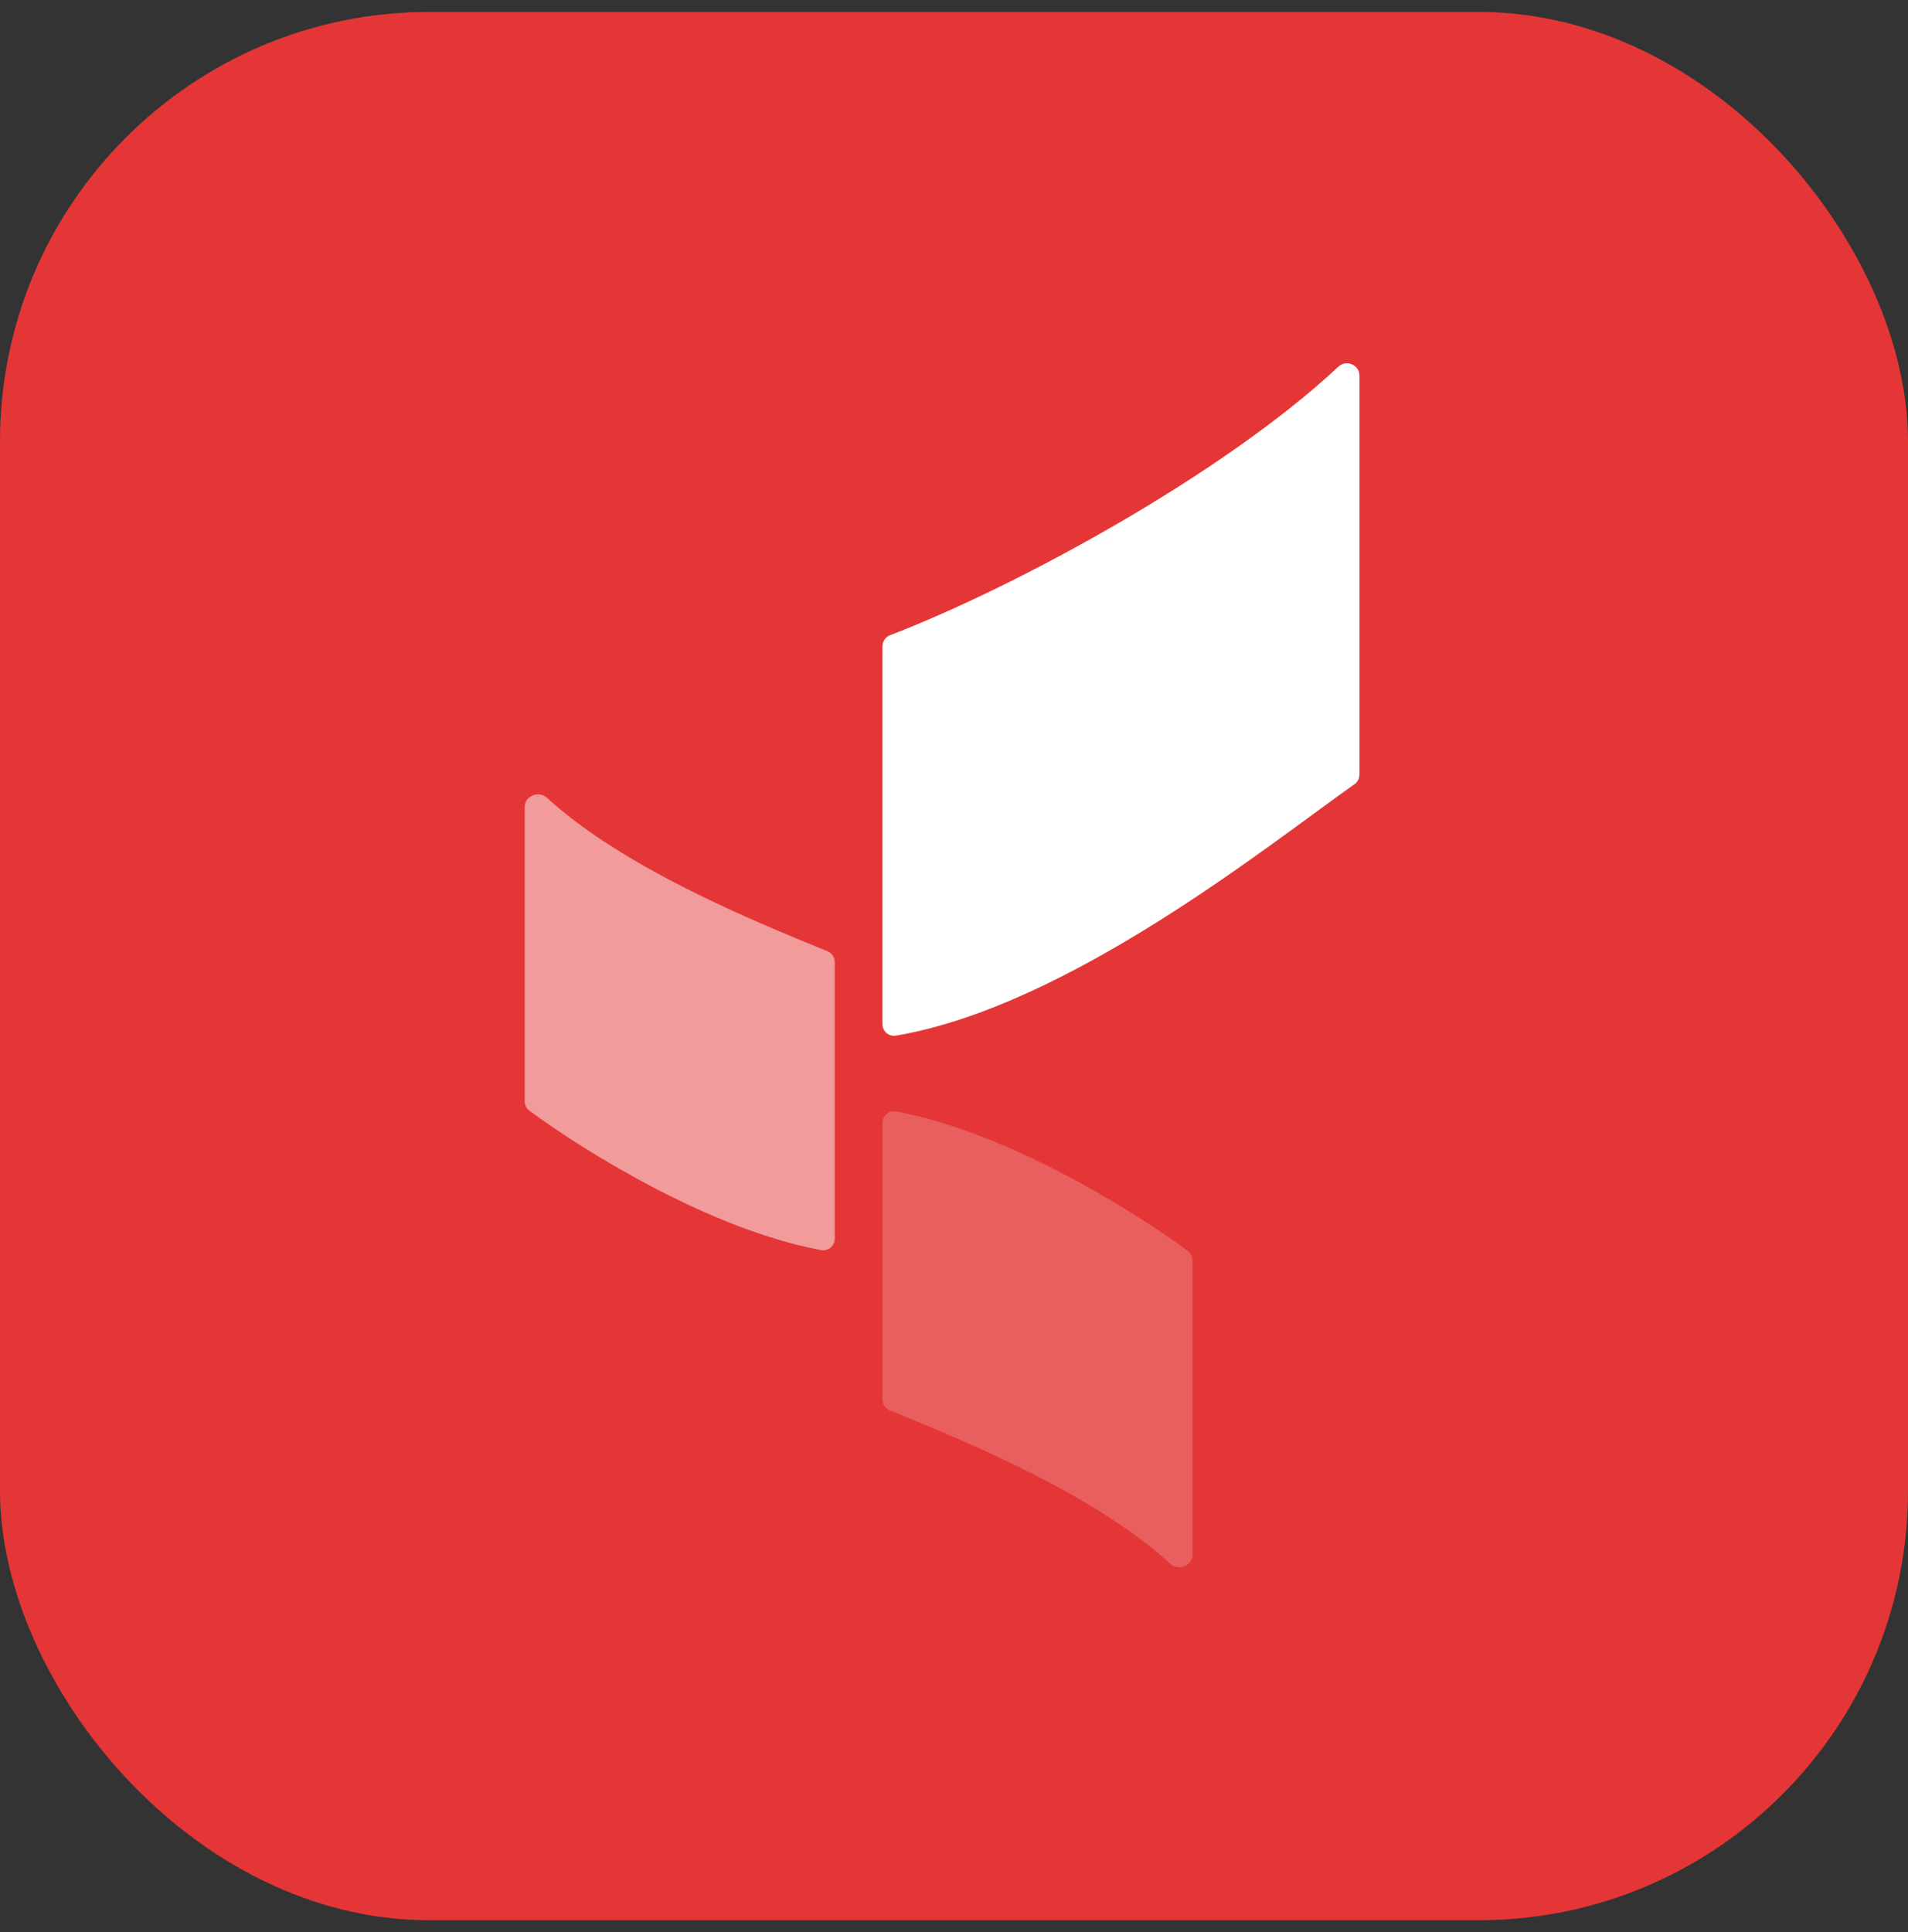
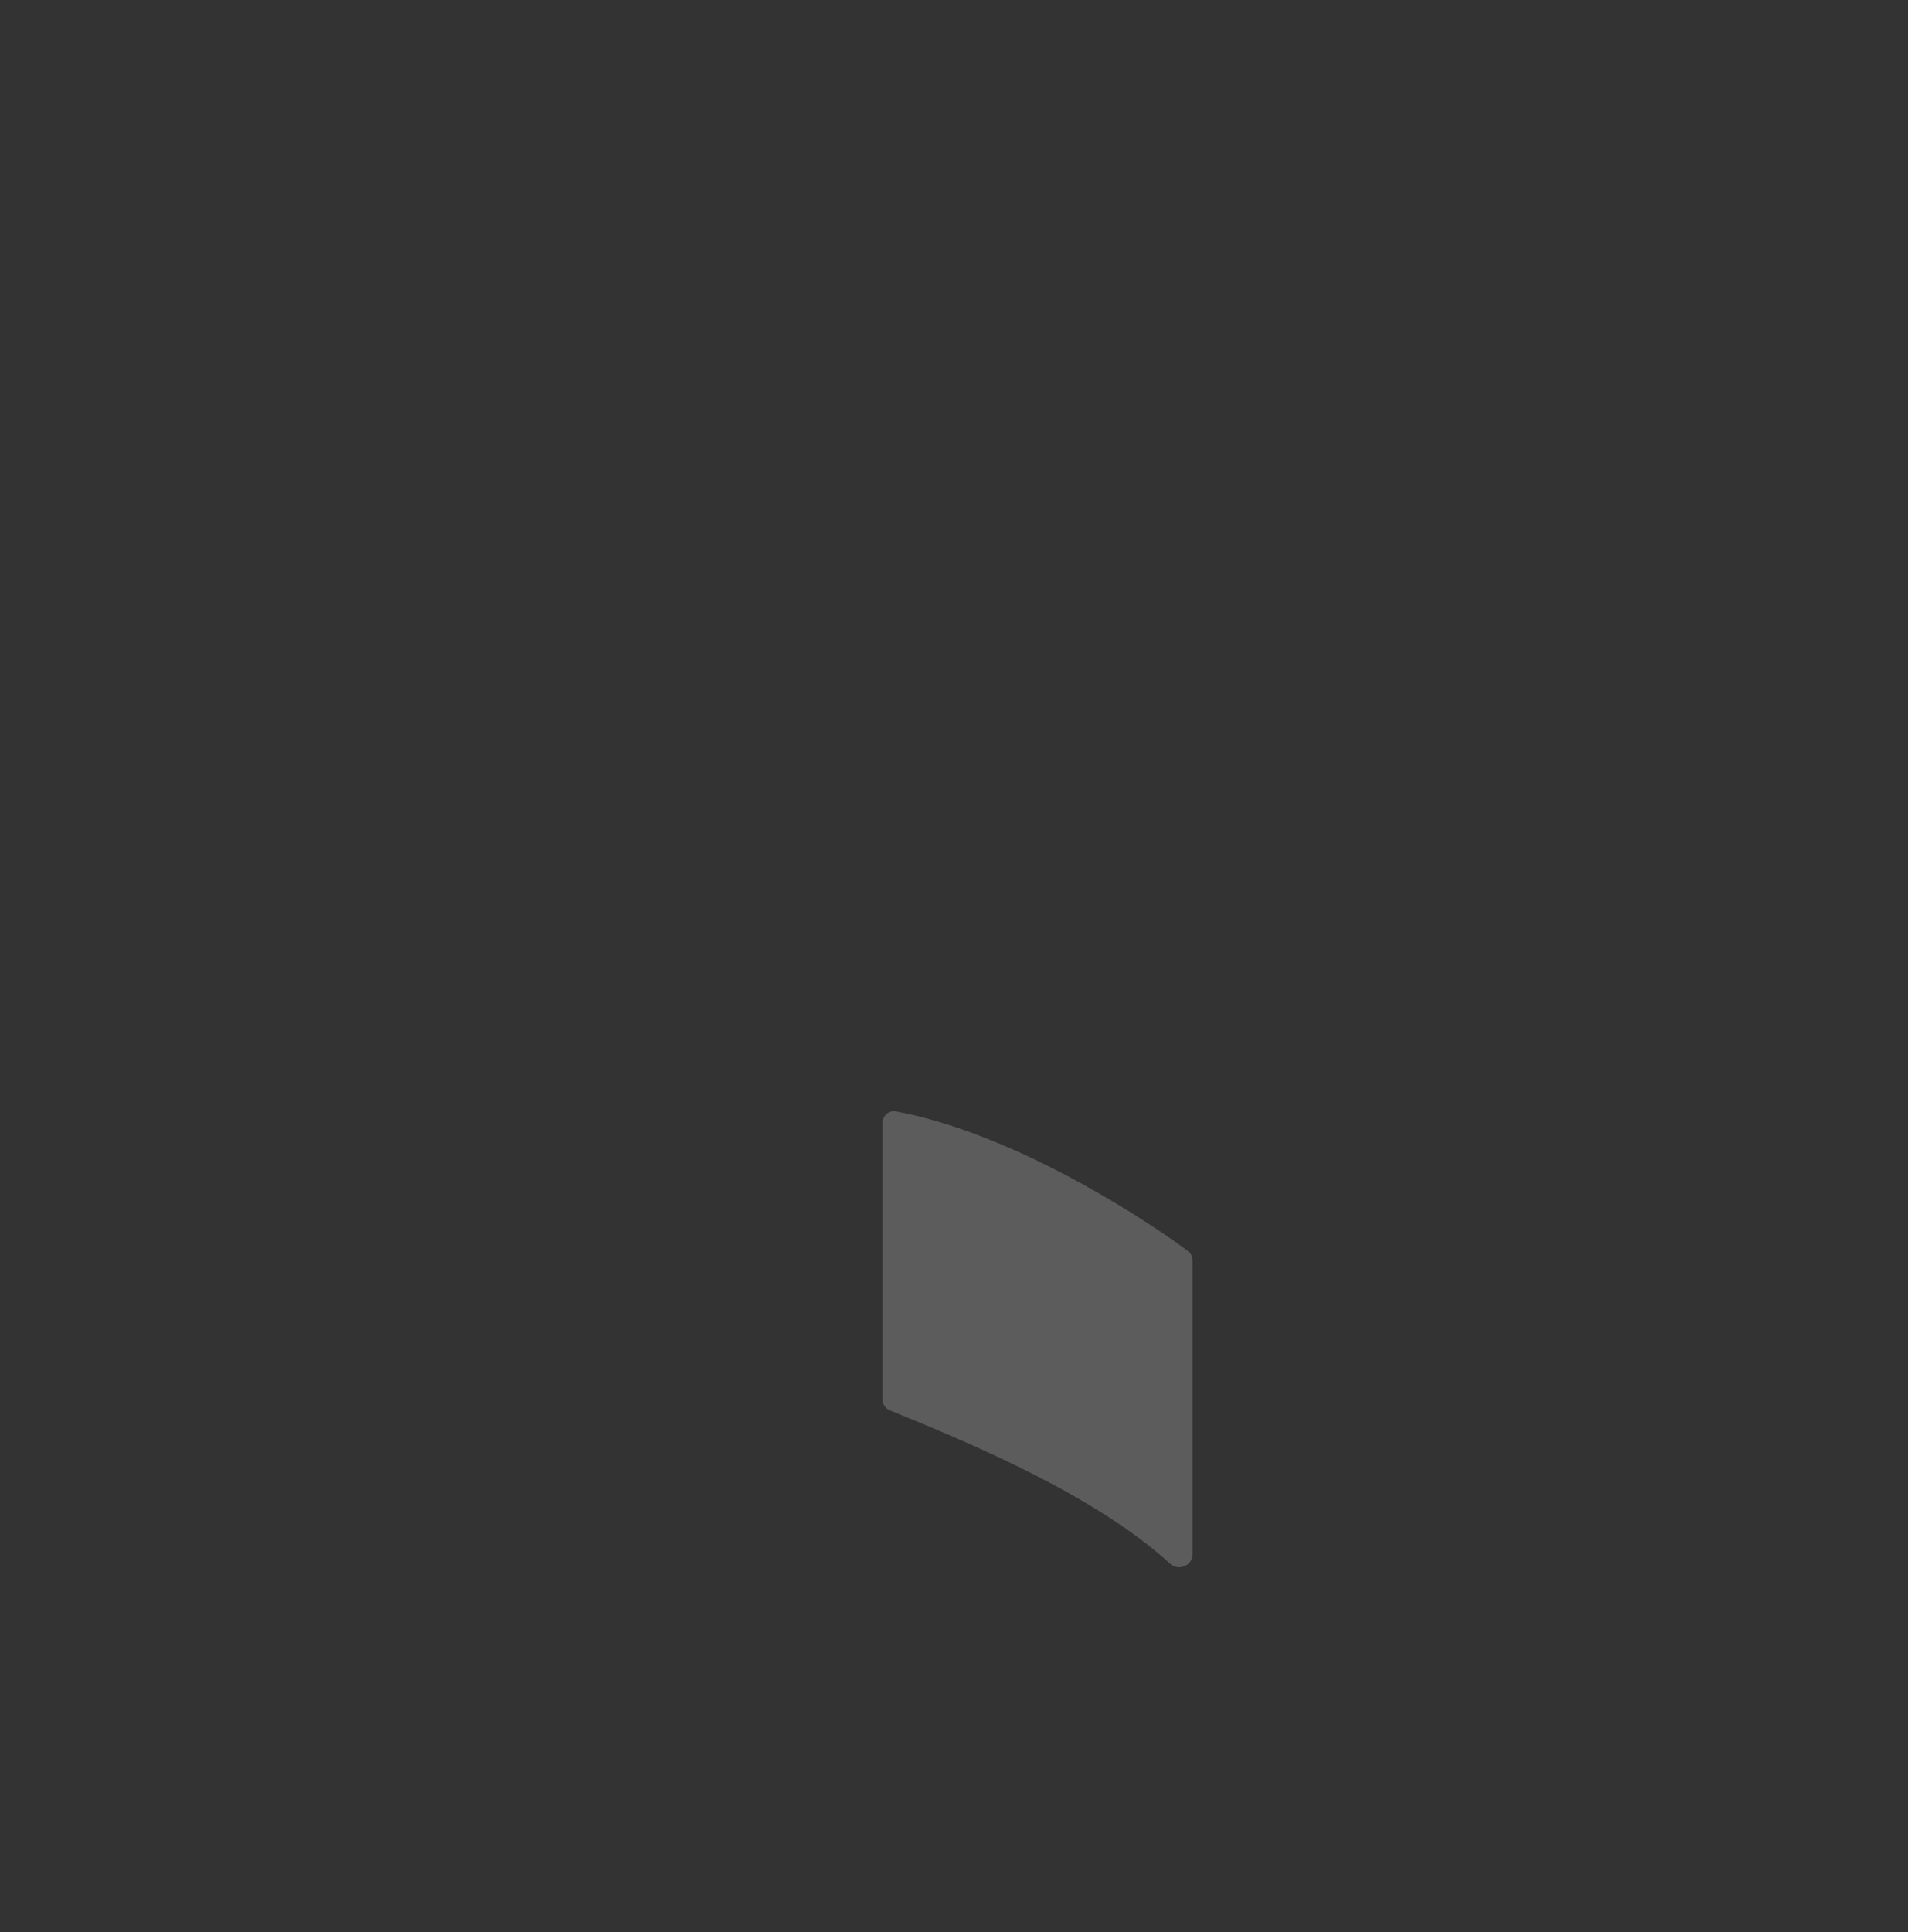
<svg xmlns="http://www.w3.org/2000/svg" width="80" height="81" viewBox="0 0 80 81" fill="none">
  <rect x="0" y="0" width="80" height="81" fill="#333333" stroke="none" />
-   <rect y="0.5" width="80" height="80" rx="18" fill="#E43636" />
-   <path d="M56.116 15.371C51.254 19.919 42.532 24.631 37.322 26.627C37.127 26.702 37 26.887 37 27.096V42.931C37 43.233 37.264 43.466 37.562 43.416C44.822 42.184 53.218 35.394 56.79 32.876C56.924 32.781 57 32.631 57 32.467V15.742C57 15.292 56.444 15.063 56.116 15.371Z" fill="white" />
  <path d="M49.069 65.557C45.888 62.649 40.584 60.456 37.311 59.126C37.123 59.05 37 58.867 37 58.663V47.076C37 46.772 37.269 46.538 37.568 46.593C42.199 47.448 47.481 50.719 49.802 52.439C49.928 52.532 50 52.679 50 52.835V65.174C50 65.635 49.41 65.868 49.069 65.557Z" fill="white" fill-opacity="0.2" />
-   <path d="M22.931 33.443C26.113 36.351 31.416 38.544 34.689 39.874C34.877 39.95 35 40.133 35 40.337V51.924C35 52.228 34.731 52.462 34.432 52.407C29.801 51.552 24.519 48.281 22.198 46.561C22.072 46.468 22 46.321 22 46.165V33.826C22 33.365 22.59 33.132 22.931 33.443Z" fill="white" fill-opacity="0.5" />
</svg>